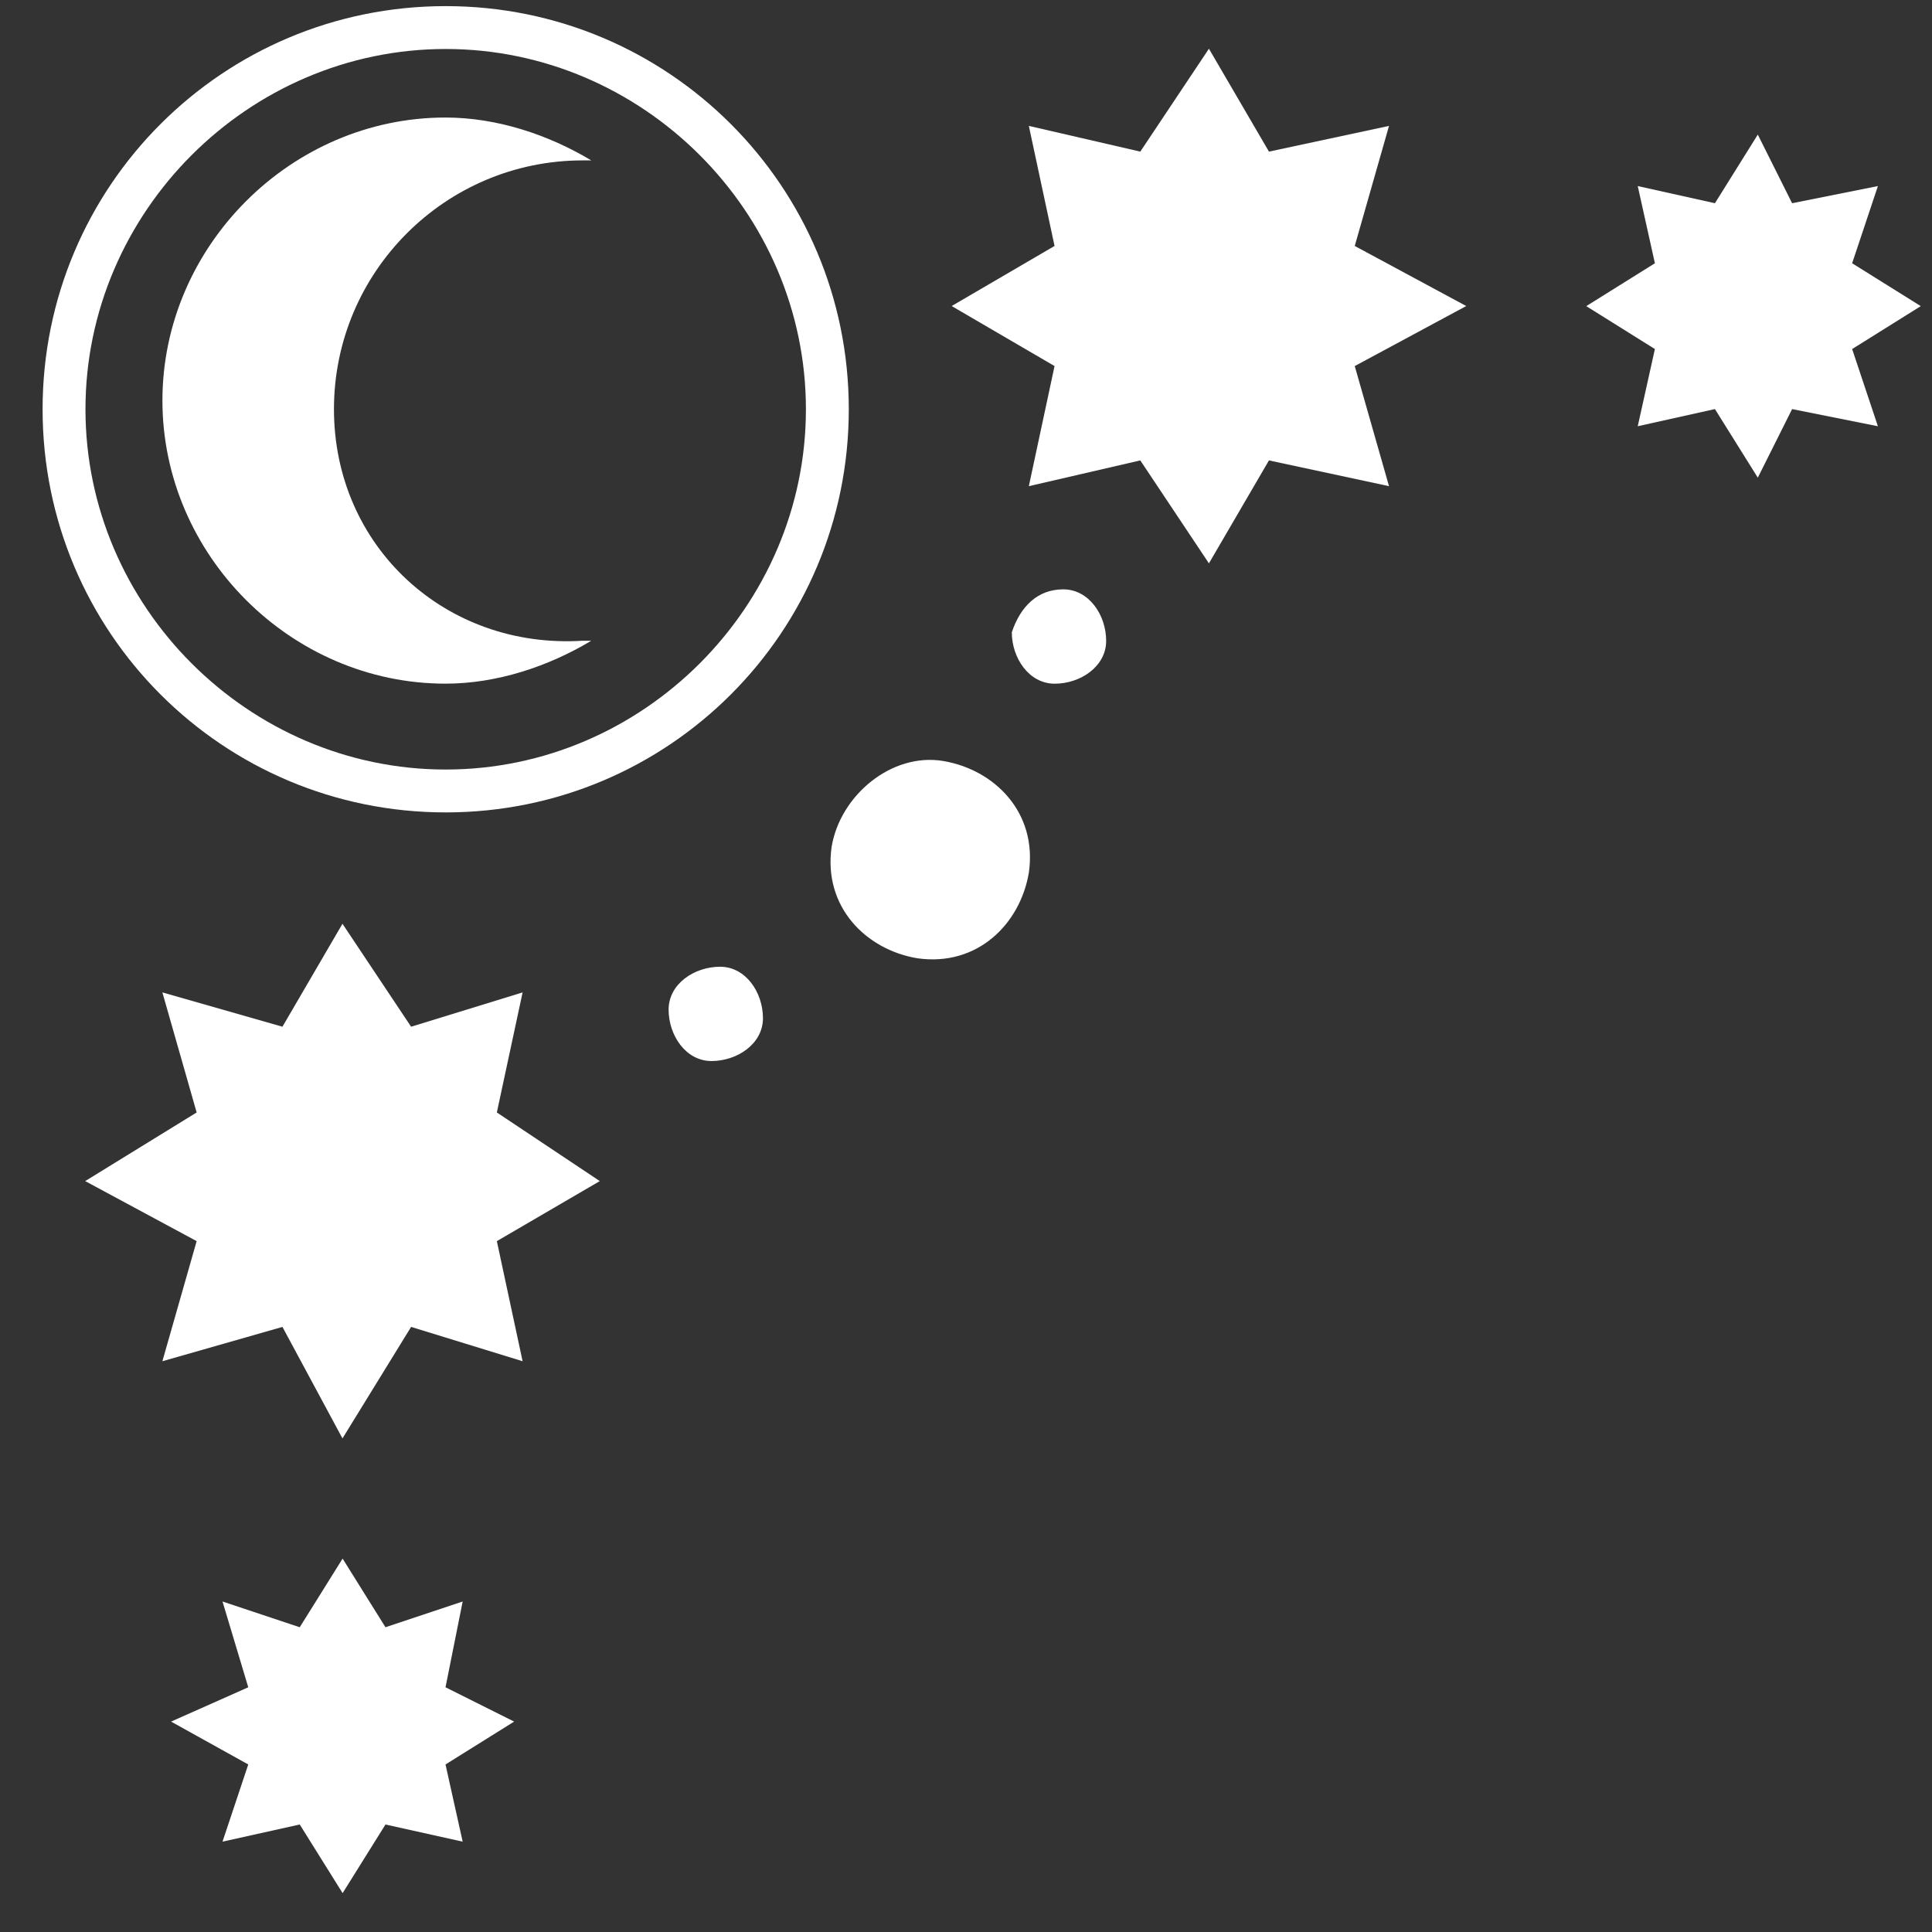
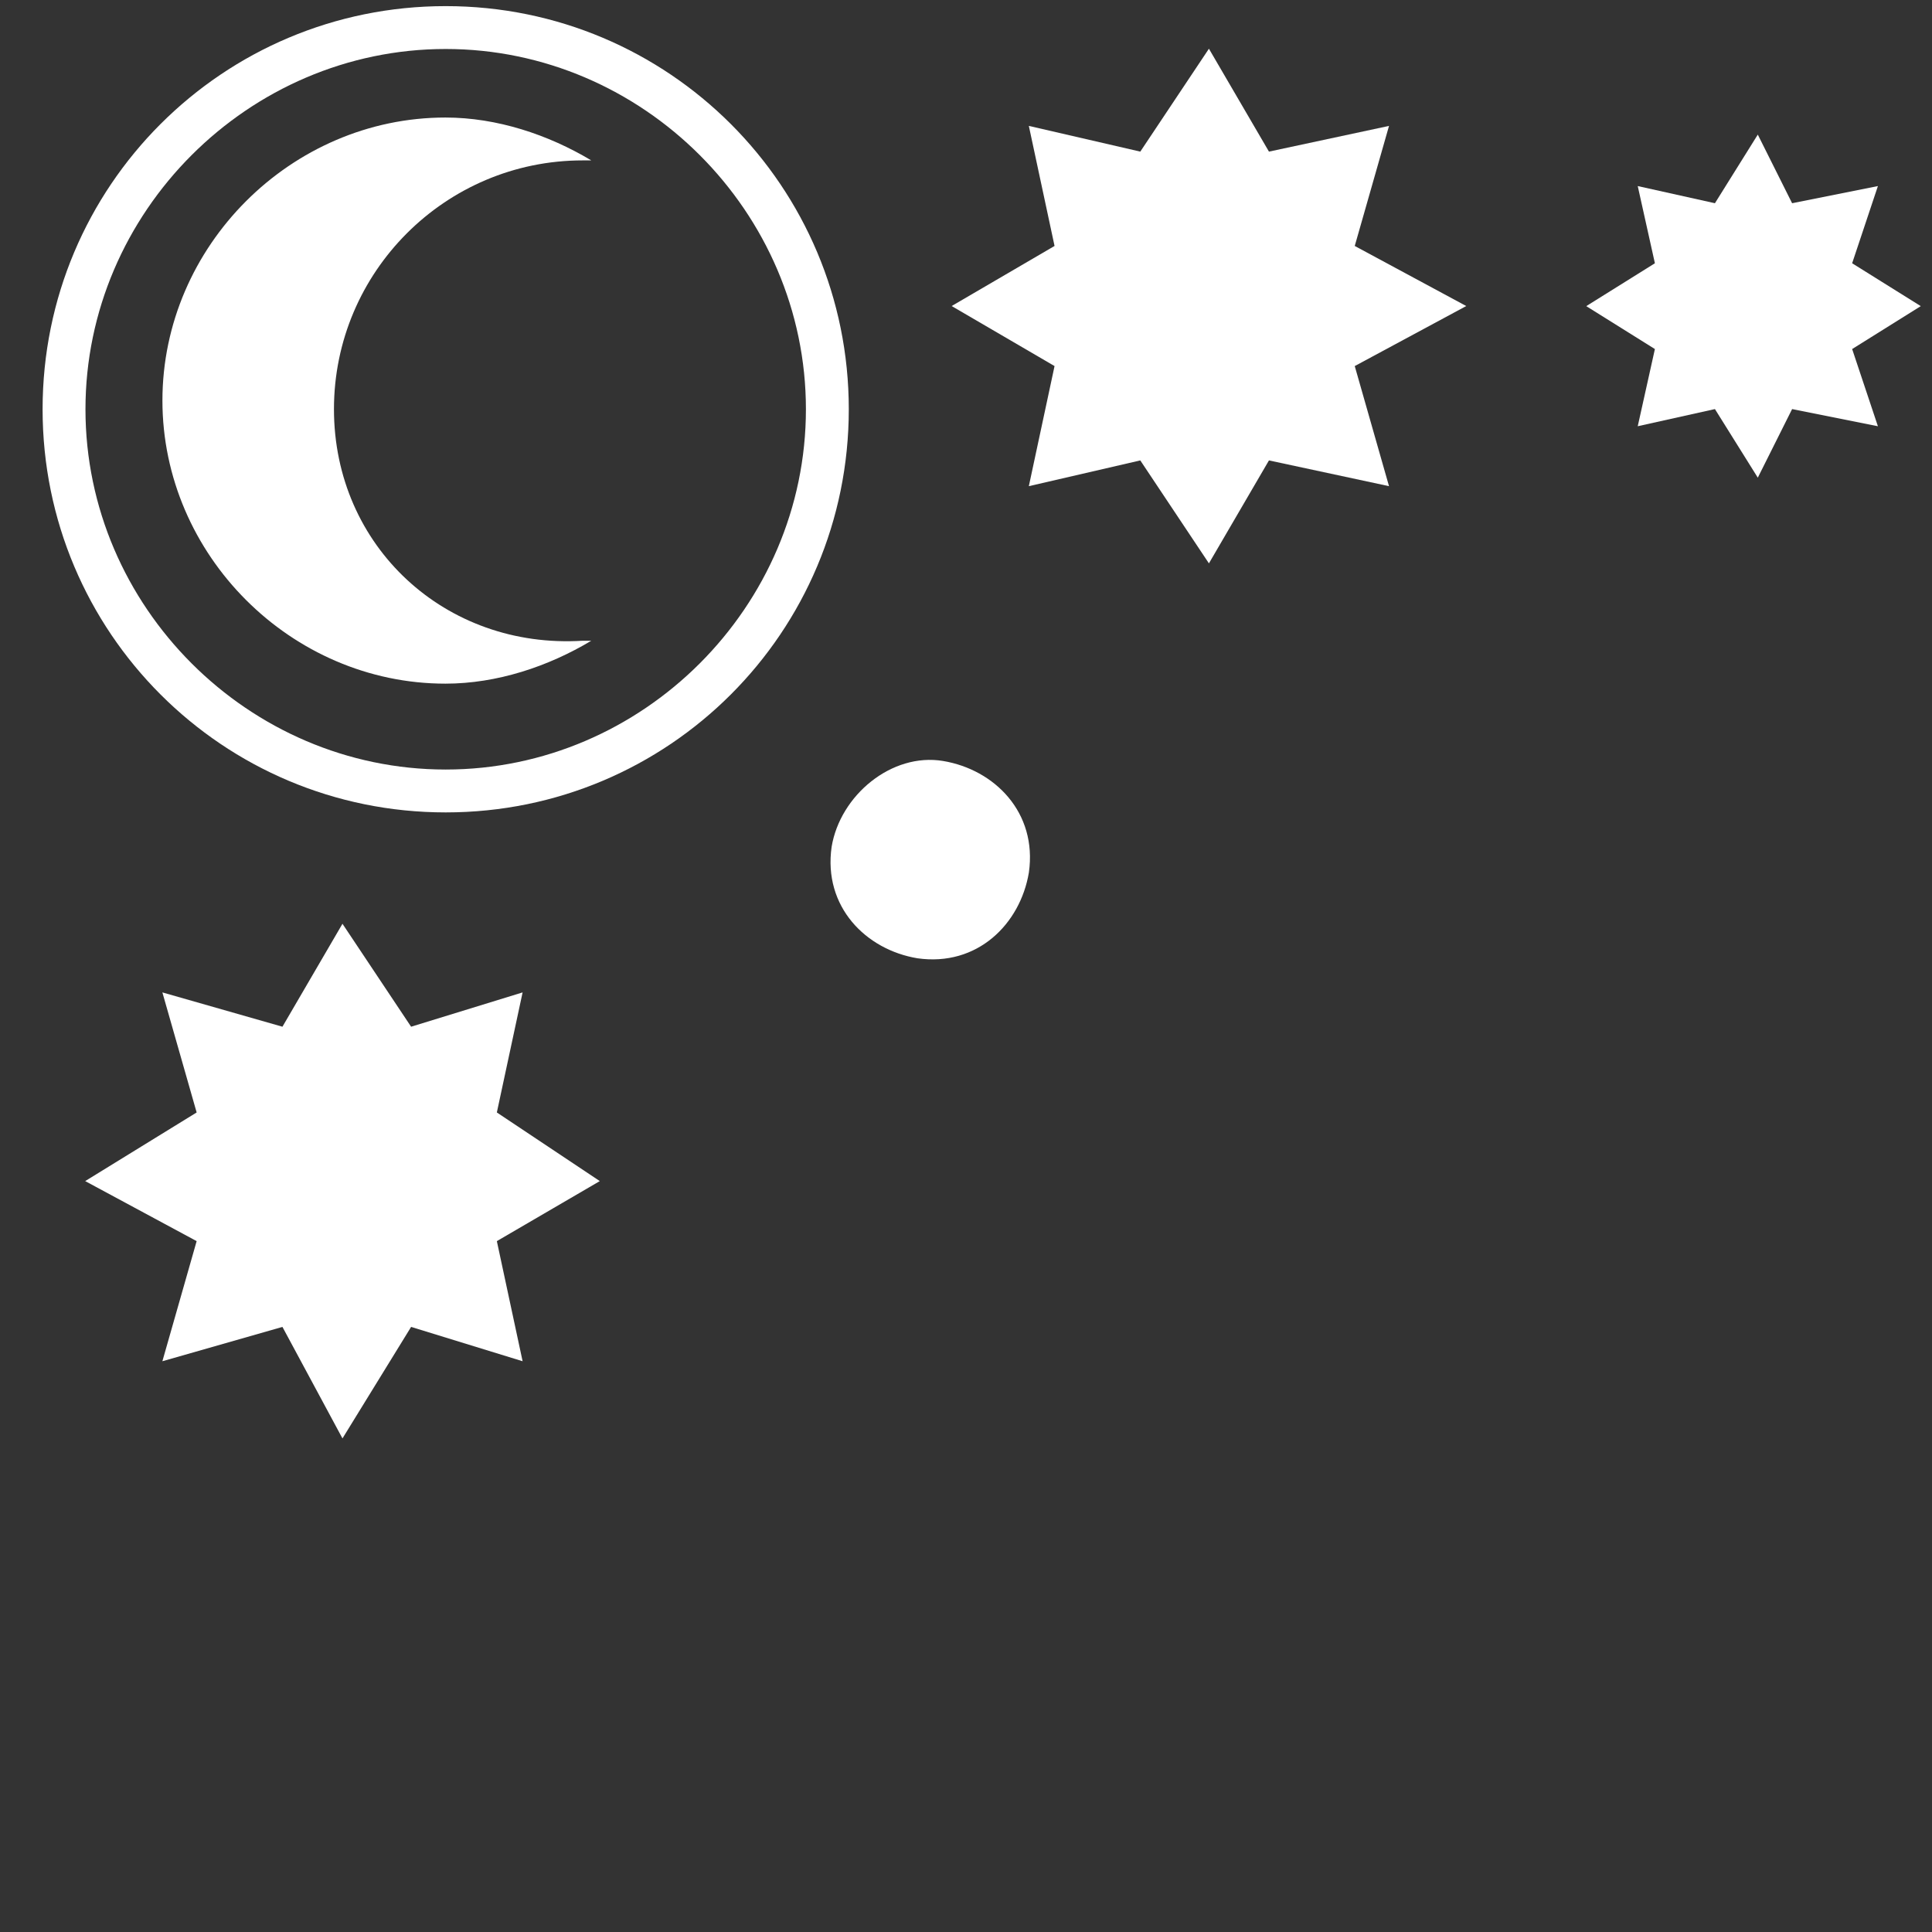
<svg xmlns="http://www.w3.org/2000/svg" width="42" height="42" viewBox="0 0 42 42" fill="none">
  <rect x="0" y="0" width="42" height="42" fill="#333333" stroke="none" />
  <path d="M0.926 8.897C0.926 4.049 4.841 0.133 9.689 0.133C14.537 0.133 18.452 4.049 18.452 8.897C18.452 13.745 14.537 17.661 9.689 17.661C4.841 17.661 0.926 13.745 0.926 8.897ZM1.858 8.897C1.858 13.186 5.401 16.729 9.689 16.729C13.977 16.729 17.52 13.186 17.52 8.897C17.52 4.608 13.977 1.065 9.689 1.065C5.401 1.065 1.858 4.608 1.858 8.897Z" fill="white" />
  <path fill-rule="evenodd" clip-rule="evenodd" d="M7.26 8.895C7.26 5.911 9.684 3.487 12.667 3.487C12.667 3.487 12.667 3.487 12.854 3.487C11.921 2.928 10.803 2.555 9.684 2.555C6.328 2.555 3.531 5.352 3.531 8.708C3.531 12.065 6.328 14.862 9.684 14.862C10.803 14.862 11.921 14.489 12.854 13.929C12.854 13.929 12.854 13.929 12.667 13.929C9.684 14.116 7.26 11.878 7.26 8.895Z" fill="white" />
  <path fill-rule="evenodd" clip-rule="evenodd" d="M7.445 20.082L8.937 22.32L11.361 21.574L10.801 24.184L13.039 25.676L10.801 26.981L11.361 29.592L8.937 28.846L7.445 31.27L6.14 28.846L3.53 29.592L4.275 26.981L1.852 25.676L4.275 24.184L3.53 21.574L6.14 22.32L7.445 20.082Z" fill="white" />
-   <path fill-rule="evenodd" clip-rule="evenodd" d="M20.688 6.653L22.925 5.347L22.366 2.737L24.789 3.296L26.281 1.059L27.586 3.296L30.196 2.737L29.451 5.347L31.875 6.653L29.451 7.958L30.196 10.569L27.586 10.009L26.281 12.247L24.789 10.009L22.366 10.569L22.925 7.958L20.688 6.653Z" fill="white" />
-   <path fill-rule="evenodd" clip-rule="evenodd" d="M7.448 33.883L8.38 35.375L10.058 34.815L9.685 36.68L11.177 37.426L9.685 38.358L10.058 40.036L8.38 39.663L7.448 41.155L6.516 39.663L4.837 40.036L5.397 38.358L3.719 37.426L5.397 36.68L4.837 34.815L6.516 35.375L7.448 33.883Z" fill="white" />
+   <path fill-rule="evenodd" clip-rule="evenodd" d="M20.688 6.653L22.925 5.347L22.366 2.737L24.789 3.296L26.281 1.059L27.586 3.296L30.196 2.737L29.451 5.347L31.875 6.653L29.451 7.958L30.196 10.569L27.586 10.009L26.281 12.247L24.789 10.009L22.366 10.569L22.925 7.958Z" fill="white" />
  <path fill-rule="evenodd" clip-rule="evenodd" d="M34.484 6.655L35.976 5.723L35.603 4.045L37.281 4.418L38.213 2.926L38.959 4.418L40.824 4.045L40.264 5.723L41.756 6.655L40.264 7.588L40.824 9.266L38.959 8.893L38.213 10.384L37.281 8.893L35.603 9.266L35.976 7.588L34.484 6.655Z" fill="white" />
-   <path fill-rule="evenodd" clip-rule="evenodd" d="M15.654 21.016C16.213 21.016 16.586 21.575 16.586 22.134C16.586 22.694 16.026 23.066 15.467 23.066C14.908 23.066 14.535 22.507 14.535 21.948C14.535 21.389 15.094 21.016 15.654 21.016Z" fill="white" />
-   <path fill-rule="evenodd" clip-rule="evenodd" d="M23.114 12.812C23.674 12.812 24.047 13.372 24.047 13.931C24.047 14.49 23.487 14.863 22.928 14.863C22.369 14.863 21.996 14.304 21.996 13.745C22.183 13.185 22.555 12.812 23.114 12.812Z" fill="white" />
  <path fill-rule="evenodd" clip-rule="evenodd" d="M20.502 16.543C21.621 16.73 22.553 17.662 22.367 18.968C22.18 20.086 21.248 21.019 19.943 20.832C18.824 20.646 17.892 19.713 18.079 18.408C18.265 17.289 19.384 16.357 20.502 16.543Z" fill="white" />
</svg>